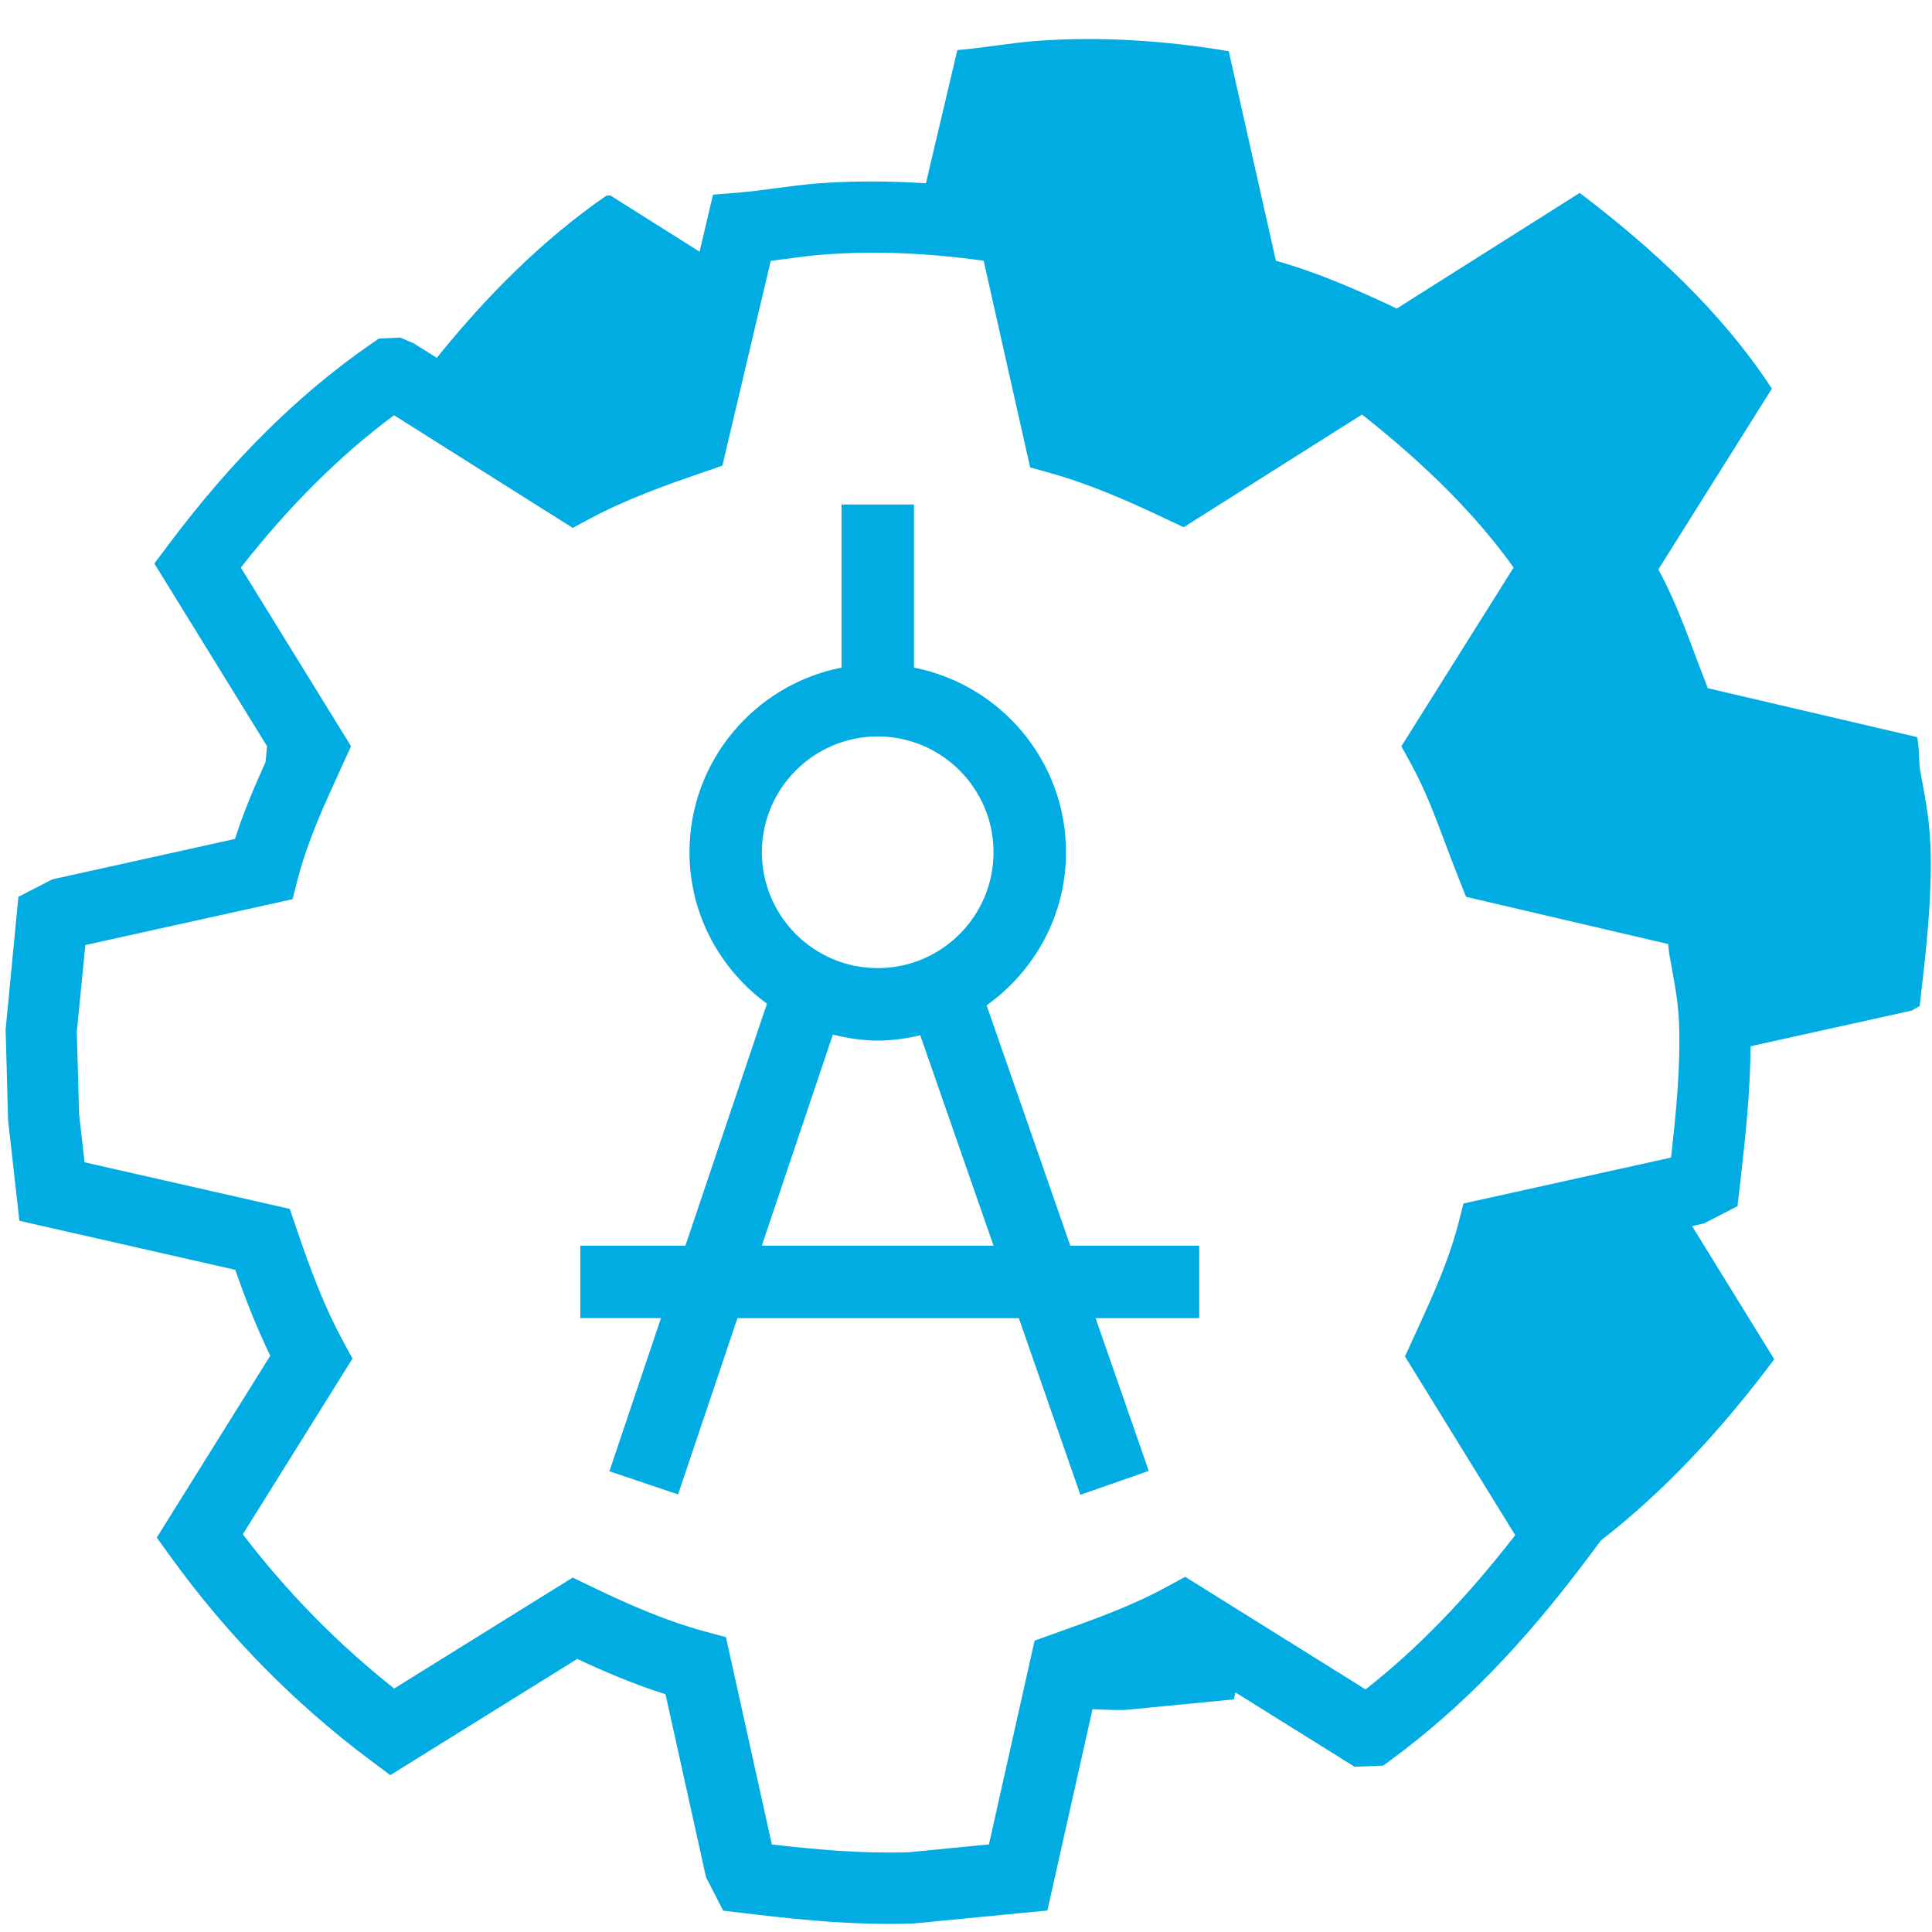
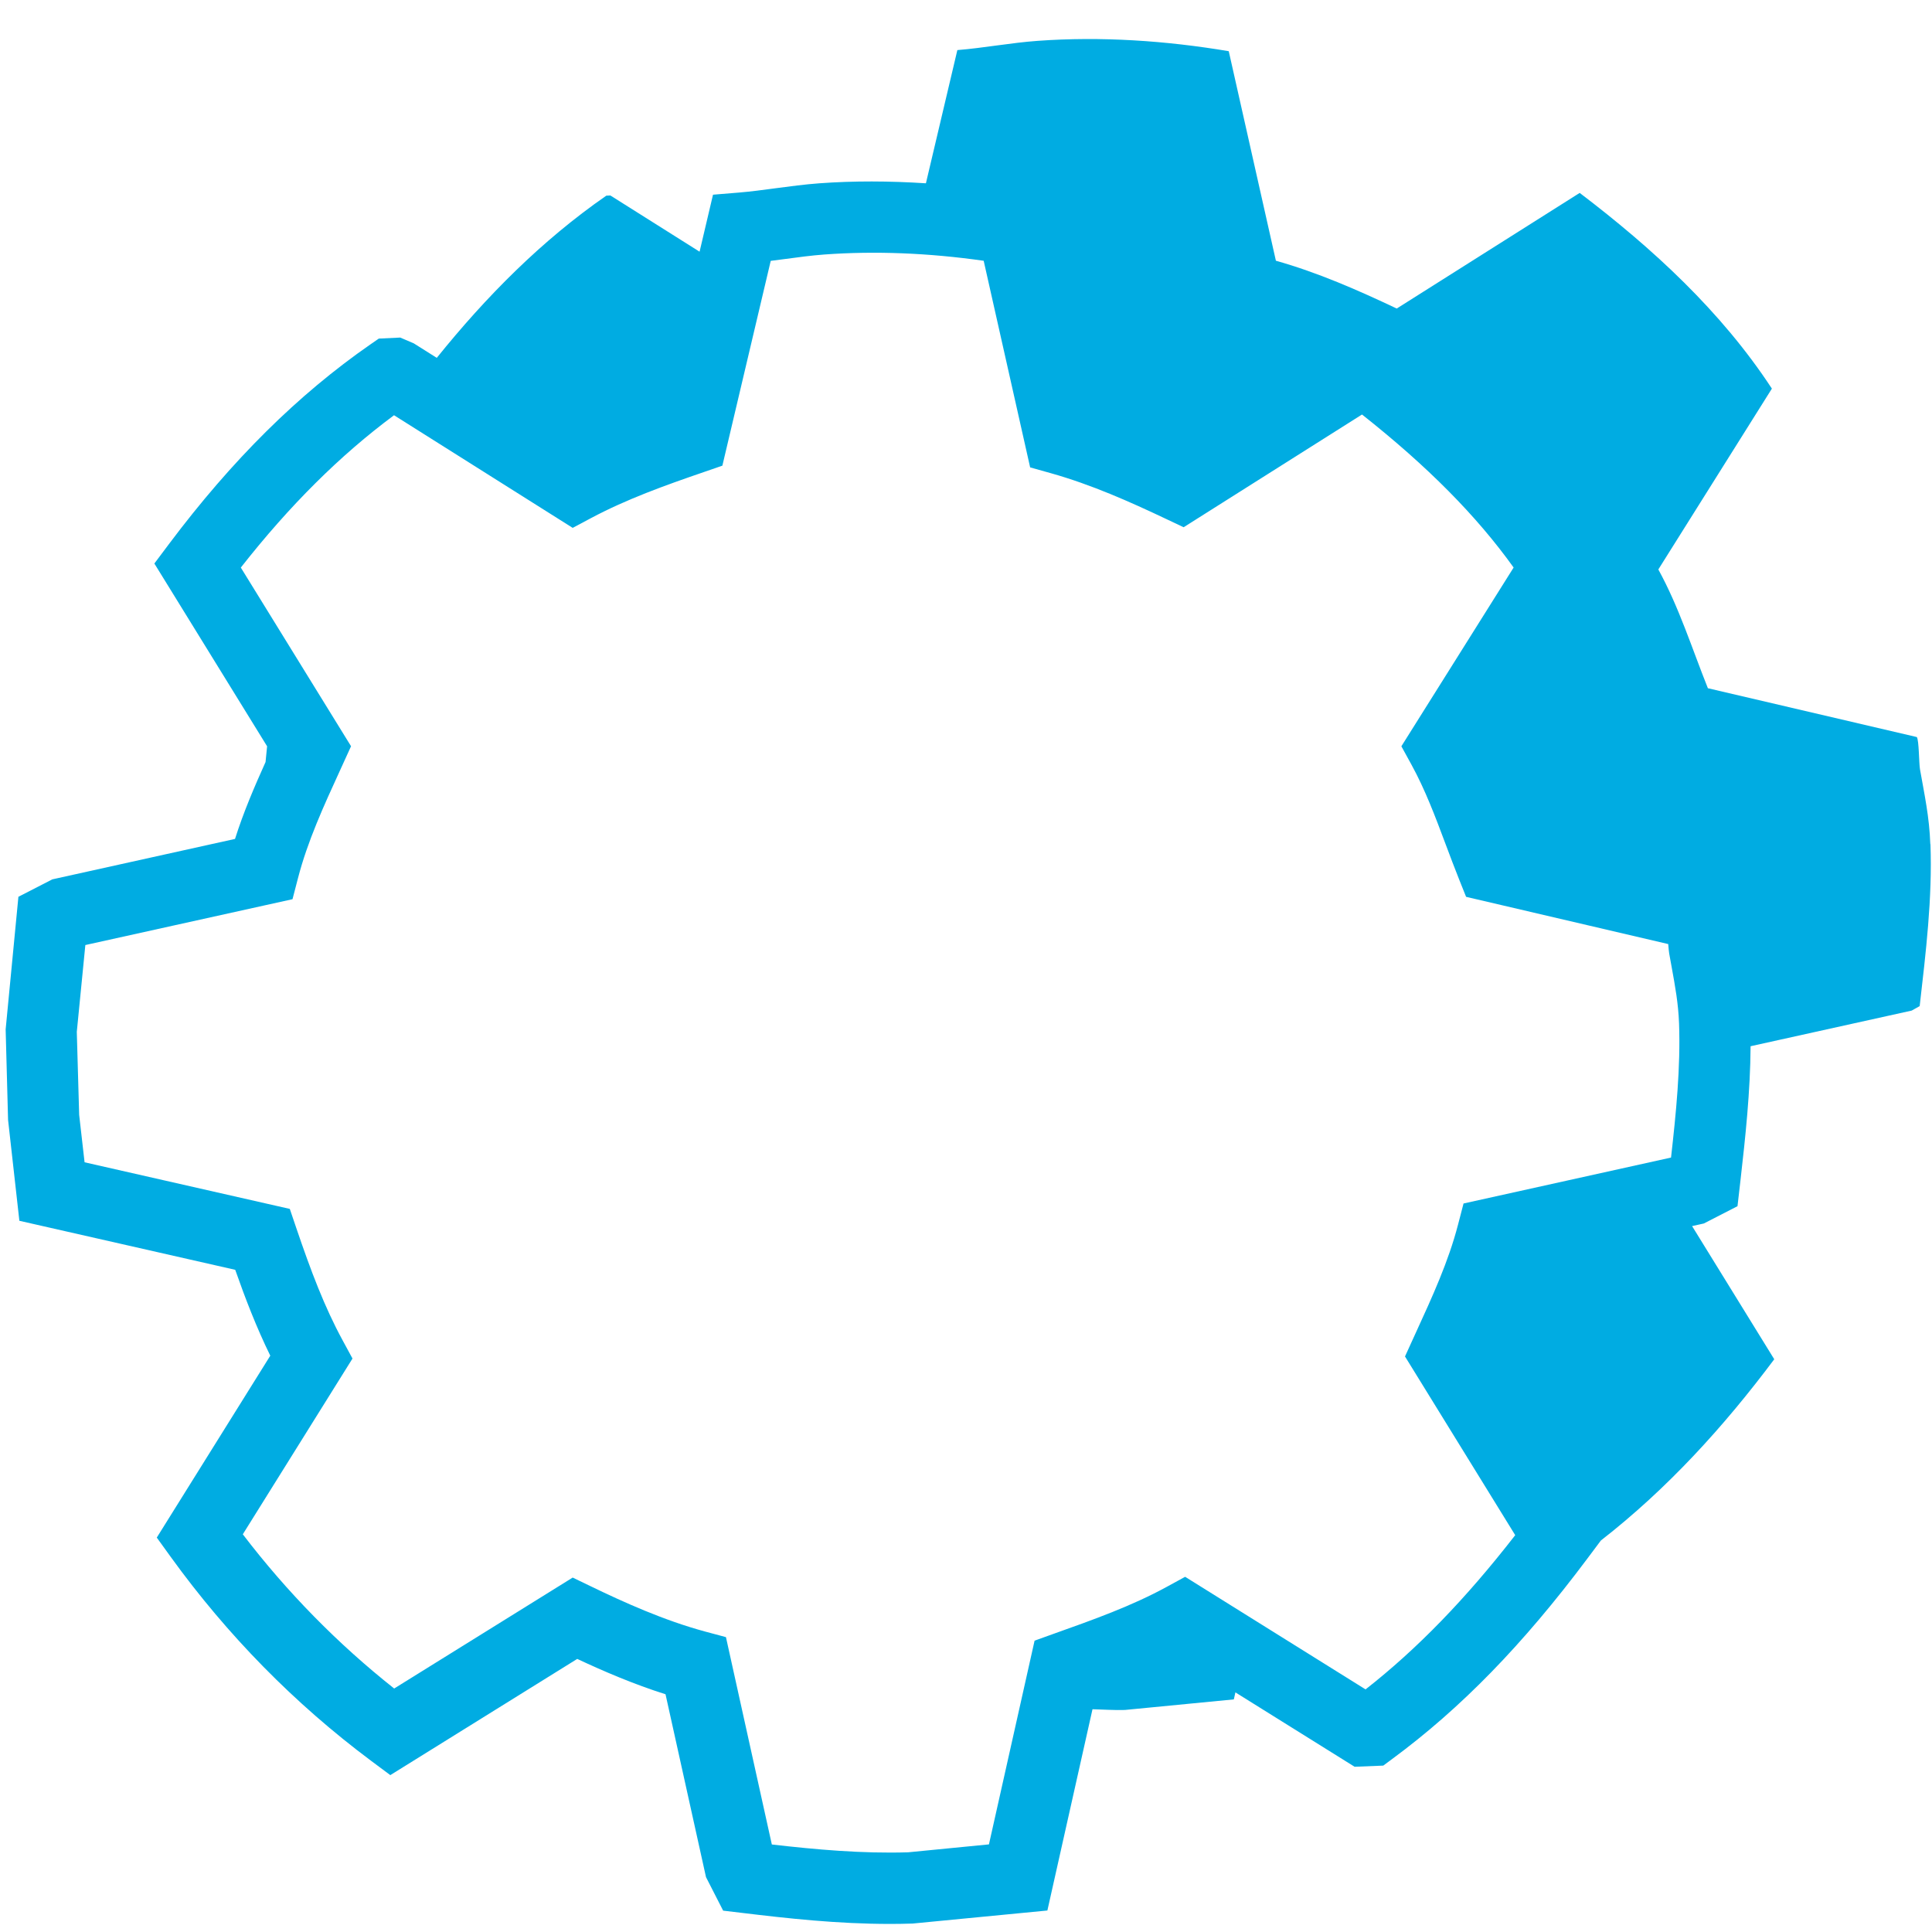
<svg xmlns="http://www.w3.org/2000/svg" id="_Слой_1" version="1.1" viewBox="0 0 40 40">
  <defs>
    <style>
      .st0 {
        fill: #00ace2;
      }
    </style>
  </defs>
  <path class="st0" d="M39.965,17.476c-.021-.573-.119-1.01-.214-1.55-.022-.127-.019-.595-.065-.666l-4.326-1.011c-.33-.825-.597-1.677-1.026-2.459l2.351-3.744c-1.047-1.598-2.467-2.902-3.979-4.052l-3.788,2.394c-.81-.384-1.636-.746-2.502-.99l-.976-4.338c-1.294-.218-2.644-.31-3.96-.214-.553.04-1.106.146-1.659.191l-.651,2.758c-.756-.049-1.495-.052-2.207-0-.303.022-.606.063-.909.103-.253.034-.505.068-.757.089l-.535.044-.278,1.18-1.847-1.164-.084.004c-1.342.931-2.49,2.091-3.51,3.358l-.476-.3-.28-.12-.444.021-.175.121c-1.5,1.041-2.864,2.392-4.17,4.133l-.302.403,2.334,3.784-.032.326c-.231.513-.457,1.038-.632,1.592l-3.782.837-.703.361-.264,2.745.05,1.874.234,2.089,4.469,1.015c.207.589.439,1.193.726,1.778l-2.35,3.766.291.403c1.17,1.619,2.563,3.036,4.14,4.214l.404.301,3.87-2.406c.553.259,1.171.524,1.828.732l.838,3.786.355.694.371.044c.968.117,1.994.231,3.09.231.153,0,.307-.003.463-.008l2.789-.27.934-4.167c.223.005.446.022.67.015l2.256-.219.033-.145,2.468,1.54.593-.024.182-.135c1.424-1.05,2.708-2.367,4.041-4.148l.282-.377c1.378-1.073,2.543-2.354,3.59-3.753l-1.701-2.757.243-.054.697-.358.061-.529c.103-.906.204-1.838.21-2.783l3.336-.738.165-.093c.127-1.111.264-2.23.223-3.352ZM28.272,34.977l-3.735-2.331-.379.207c-.732.4-1.52.68-2.354.977l-.384.138-.945,4.218-1.673.164c-.956.029-1.911-.057-2.822-.162l-.95-4.293-.433-.116c-.856-.232-1.68-.605-2.373-.94l-.367-.177-3.696,2.297c-1.167-.924-2.218-1.994-3.134-3.193l2.271-3.639-.205-.378c-.376-.692-.655-1.431-.96-2.328l-.133-.392-4.249-.965-.112-.982-.049-1.719.177-1.797,4.289-.949.114-.438c.198-.763.529-1.486.88-2.251l.218-.478-2.282-3.699c1.009-1.286,2.054-2.324,3.172-3.154l3.699,2.332.379-.202c.736-.392,1.524-.675,2.335-.953l.385-.133,1.001-4.24c.098-.012.195-.026.293-.038.274-.037.548-.074.821-.094,1.042-.076,2.148-.033,3.295.13l.962,4.278.425.119c.841.236,1.643.594,2.385.946l.368.174,3.693-2.334c1.356,1.072,2.369,2.094,3.139,3.168l-2.324,3.701.209.381c.282.514.491,1.069.711,1.657.09.241.182.483.277.722l.143.357,4.185.978c.006.083.013.153.02.196l.051.281c.073.402.137.749.153,1.166.033.912-.062,1.856-.166,2.777l-4.296.951-.114.438c-.198.763-.529,1.486-.88,2.251l-.218.478,2.282,3.7c-1.029,1.324-2.029,2.355-3.1,3.194Z" />
-   <path class="st0" d="M24.826,25.79h-2.667l-1.732-4.976c.991-.708,1.644-1.861,1.644-3.169,0-1.893-1.357-3.471-3.148-3.823v-3.377h-1.5v3.377c-1.791.351-3.148,1.93-3.148,3.823,0,1.289.636,2.426,1.604,3.136l-1.688,5.009h-2.177v1.5h1.671l-1.068,3.171,1.422.479,1.229-3.649h5.826l1.274,3.657,1.416-.494-1.101-3.163h2.145v-1.5ZM18.172,15.247c1.322,0,2.398,1.076,2.398,2.398,0,1.323-1.076,2.399-2.398,2.399s-2.398-1.076-2.398-2.399c0-1.322,1.076-2.398,2.398-2.398ZM15.772,25.79l1.472-4.37c.299.074.606.124.927.124.304,0,.597-.043.882-.11l1.517,4.356h-4.798Z" />
</svg>